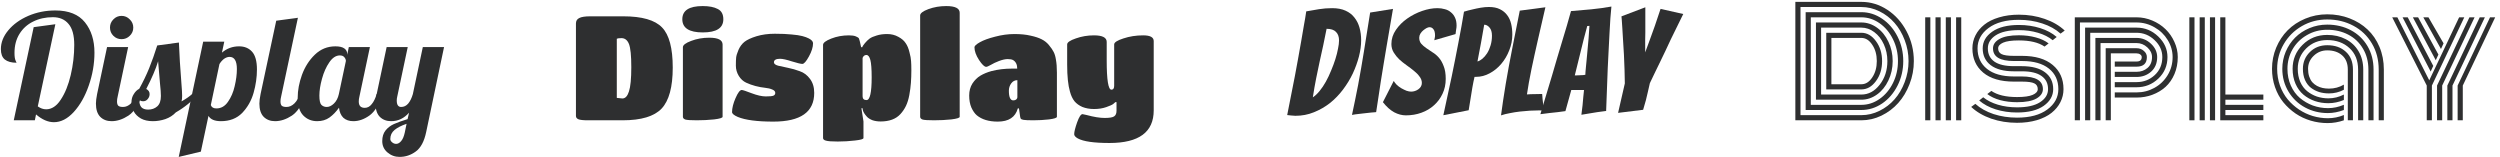
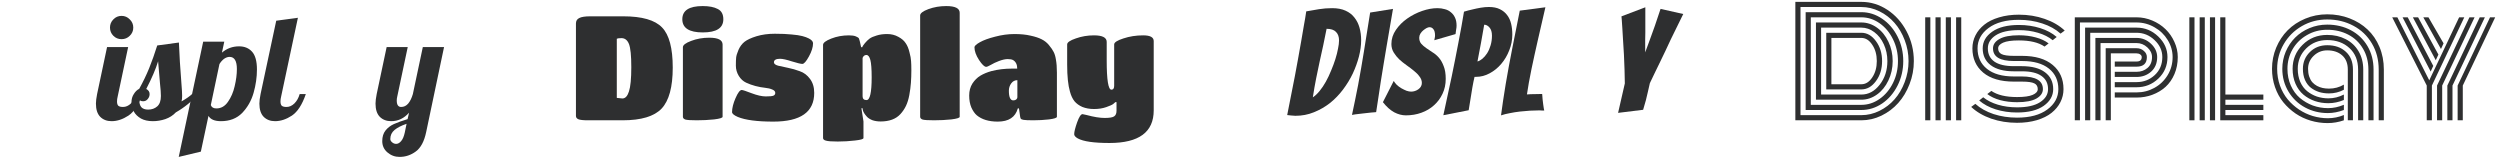
<svg xmlns="http://www.w3.org/2000/svg" width="478" height="30" viewBox="0 0 478 30" fill="none">
-   <path d="M10.304 23.364C9.184 23.364 8.045 22.869 6.888 21.88L6.664 23H2.632L6.44 5.192L10.584 4.632L7.224 20.34C7.747 20.713 8.279 20.9 8.82 20.9C9.884 20.9 10.817 20.284 11.62 19.052C12.441 17.82 13.076 16.252 13.524 14.348C13.972 12.444 14.196 10.521 14.196 8.58C14.196 6.751 13.832 5.416 13.104 4.576C12.395 3.717 11.396 3.288 10.108 3.288C8.708 3.288 7.448 3.568 6.328 4.128C5.227 4.669 4.359 5.453 3.724 6.48C3.089 7.507 2.772 8.711 2.772 10.092C2.772 10.783 2.837 11.268 2.968 11.548C3.099 11.809 3.164 11.959 3.164 11.996C2.193 11.996 1.447 11.791 0.924 11.38C0.42 10.969 0.168 10.307 0.168 9.392C0.168 8.123 0.644 6.919 1.596 5.78C2.548 4.641 3.817 3.727 5.404 3.036C7.009 2.345 8.736 2 10.584 2C13.141 2 15.027 2.756 16.24 4.268C17.453 5.78 18.06 7.712 18.06 10.064C18.06 12.192 17.696 14.292 16.968 16.364C16.259 18.417 15.307 20.097 14.112 21.404C12.917 22.711 11.648 23.364 10.304 23.364Z" fill="#2E2F30" />
  <path d="M23.242 7.488C22.626 7.488 22.104 7.273 21.674 6.844C21.245 6.415 21.03 5.892 21.03 5.276C21.03 4.66 21.245 4.137 21.674 3.708C22.104 3.26 22.626 3.036 23.242 3.036C23.858 3.036 24.381 3.26 24.81 3.708C25.258 4.137 25.482 4.66 25.482 5.276C25.482 5.892 25.258 6.415 24.81 6.844C24.381 7.273 23.858 7.488 23.242 7.488ZM21.338 23.168C20.442 23.168 19.714 22.888 19.154 22.328C18.613 21.768 18.342 20.928 18.342 19.808C18.342 19.341 18.417 18.735 18.566 17.988L20.47 9H24.502L22.486 18.52C22.412 18.8 22.374 19.099 22.374 19.416C22.374 19.789 22.458 20.06 22.626 20.228C22.813 20.377 23.112 20.452 23.522 20.452C24.064 20.452 24.568 20.228 25.034 19.78C25.501 19.313 25.837 18.716 26.042 17.988H27.218C26.528 20.004 25.641 21.376 24.558 22.104C23.476 22.813 22.402 23.168 21.338 23.168Z" fill="#2E2F30" />
  <path d="M29.223 23.168C28.327 23.168 27.571 23 26.955 22.664C26.339 22.309 25.882 21.861 25.583 21.32C25.285 20.76 25.135 20.181 25.135 19.584C25.135 18.968 25.285 18.436 25.583 17.988C25.863 17.521 26.209 17.185 26.619 16.98C27.347 15.673 27.982 14.357 28.523 13.032C29.065 11.688 29.578 10.241 30.063 8.692L34.207 8.132C34.301 10.521 34.459 13.107 34.683 15.888C34.777 17.008 34.823 17.82 34.823 18.324C34.823 18.753 34.786 19.108 34.711 19.388C35.589 18.884 36.261 18.417 36.727 17.988H37.903C36.709 19.369 35.281 20.536 33.619 21.488C33.078 22.067 32.406 22.496 31.603 22.776C30.819 23.037 30.026 23.168 29.223 23.168ZM28.327 20.956C29.018 20.956 29.597 20.751 30.063 20.34C30.53 19.929 30.763 19.267 30.763 18.352C30.763 17.792 30.707 17.008 30.595 16C30.409 13.872 30.287 12.444 30.231 11.716C29.783 13.191 29.027 14.955 27.963 17.008C28.393 17.232 28.607 17.559 28.607 17.988C28.607 18.343 28.486 18.66 28.243 18.94C28.019 19.22 27.73 19.36 27.375 19.36C26.983 19.36 26.731 19.239 26.619 18.996C26.619 19.668 26.75 20.163 27.011 20.48C27.291 20.797 27.73 20.956 28.327 20.956Z" fill="#2E2F30" />
  <path d="M38.851 7.964H42.883L42.435 10.064C43.368 9.261 44.46 8.86 45.711 8.86C46.756 8.86 47.587 9.205 48.203 9.896C48.819 10.587 49.127 11.716 49.127 13.284C49.127 14.759 48.912 16.252 48.483 17.764C48.053 19.257 47.325 20.536 46.299 21.6C45.272 22.645 43.919 23.168 42.239 23.168C41.044 23.168 40.251 22.832 39.859 22.16L38.403 28.992L34.175 30L38.851 7.964ZM41.371 20.732C42.267 20.732 43.004 20.312 43.583 19.472C44.18 18.632 44.609 17.633 44.871 16.476C45.151 15.3 45.291 14.208 45.291 13.2C45.291 11.651 44.824 10.876 43.891 10.876C43.555 10.876 43.209 10.997 42.855 11.24C42.519 11.483 42.22 11.819 41.959 12.248L40.307 20.088C40.456 20.517 40.811 20.732 41.371 20.732Z" fill="#2E2F30" />
  <path d="M52.592 23.168C51.696 23.168 50.968 22.888 50.408 22.328C49.867 21.768 49.596 20.928 49.596 19.808C49.596 19.341 49.671 18.735 49.82 17.988L52.816 3.96L56.96 3.4L53.74 18.52C53.666 18.8 53.628 19.099 53.628 19.416C53.628 19.789 53.712 20.06 53.88 20.228C54.067 20.377 54.366 20.452 54.776 20.452C55.318 20.452 55.822 20.228 56.288 19.78C56.755 19.313 57.091 18.716 57.296 17.988H58.472C57.782 20.004 56.895 21.376 55.812 22.104C54.73 22.813 53.656 23.168 52.592 23.168Z" fill="#2E2F30" />
-   <path d="M60.645 23.168C59.581 23.168 58.694 22.804 57.985 22.076C57.276 21.348 56.921 20.209 56.921 18.66C56.921 17.279 57.192 15.832 57.733 14.32C58.293 12.789 59.114 11.501 60.197 10.456C61.298 9.392 62.605 8.86 64.117 8.86C64.882 8.86 65.452 8.991 65.825 9.252C66.198 9.513 66.385 9.859 66.385 10.288V10.484L66.693 9H70.725L68.709 18.52C68.635 18.8 68.597 19.099 68.597 19.416C68.597 20.219 68.98 20.62 69.745 20.62C70.268 20.62 70.716 20.377 71.089 19.892C71.481 19.407 71.789 18.772 72.013 17.988H73.189C72.499 20.004 71.64 21.376 70.613 22.104C69.605 22.813 68.588 23.168 67.561 23.168C66.777 23.168 66.142 22.953 65.657 22.524C65.191 22.076 64.91 21.432 64.817 20.592C64.276 21.357 63.669 21.983 62.997 22.468C62.344 22.935 61.56 23.168 60.645 23.168ZM62.465 20.452C62.932 20.452 63.389 20.237 63.837 19.808C64.304 19.36 64.621 18.753 64.789 17.988L66.133 11.66C66.133 11.417 66.04 11.184 65.853 10.96C65.666 10.717 65.377 10.596 64.985 10.596C64.239 10.596 63.566 11.035 62.969 11.912C62.372 12.771 61.905 13.816 61.569 15.048C61.233 16.261 61.065 17.335 61.065 18.268C61.065 19.201 61.196 19.799 61.457 20.06C61.737 20.321 62.073 20.452 62.465 20.452Z" fill="#2E2F30" />
  <path d="M76.391 30C75.514 30 74.739 29.711 74.067 29.132C73.414 28.572 73.087 27.853 73.087 26.976C73.087 26.155 73.293 25.483 73.703 24.96C74.114 24.437 74.646 24.027 75.299 23.728C75.953 23.429 76.83 23.112 77.931 22.776L78.211 21.544C77.259 22.627 76.121 23.168 74.795 23.168C73.899 23.168 73.171 22.888 72.611 22.328C72.07 21.768 71.799 20.928 71.799 19.808C71.799 19.341 71.874 18.735 72.023 17.988L73.927 9H77.959L75.943 18.52C75.887 18.744 75.859 18.977 75.859 19.22C75.859 20.041 76.139 20.452 76.699 20.452C77.222 20.452 77.67 20.237 78.043 19.808C78.417 19.36 78.715 18.753 78.939 17.988L80.843 9H84.903L81.487 25.24C81.114 27.032 80.451 28.273 79.499 28.964C78.566 29.655 77.53 30 76.391 30ZM75.747 27.508C76.083 27.508 76.401 27.331 76.699 26.976C76.998 26.64 77.231 26.089 77.399 25.324L77.735 23.672C76.746 24.008 75.981 24.4 75.439 24.848C74.898 25.296 74.627 25.875 74.627 26.584C74.627 26.808 74.739 27.013 74.963 27.2C75.187 27.405 75.449 27.508 75.747 27.508Z" fill="#2E2F30" />
  <path d="M119.052 23H112.444C111.529 23 110.913 22.935 110.596 22.804C110.279 22.673 110.12 22.459 110.12 22.16V4.492C110.12 4.007 110.325 3.661 110.736 3.456C111.147 3.232 111.856 3.12 112.864 3.12H119.164C122.748 3.12 125.221 3.829 126.584 5.248C127.947 6.648 128.628 9.205 128.628 12.92C128.628 16.635 127.919 19.248 126.5 20.76C125.081 22.253 122.599 23 119.052 23ZM118.828 7.292C118.38 7.292 118.081 7.329 117.932 7.404V18.716L118.996 18.828C119.556 18.828 119.976 18.38 120.256 17.484C120.555 16.588 120.704 15.039 120.704 12.836C120.704 10.633 120.555 9.159 120.256 8.412C119.957 7.665 119.481 7.292 118.828 7.292Z" fill="#2E2F30" />
  <path d="M138.16 8.524V22.328C138.16 22.533 137.619 22.701 136.536 22.832C135.472 22.944 134.371 23 133.232 23C132.112 23 131.384 22.953 131.048 22.86C130.731 22.748 130.572 22.571 130.572 22.328V9.028C130.572 8.617 131.095 8.216 132.14 7.824C133.204 7.413 134.362 7.208 135.612 7.208C137.311 7.208 138.16 7.647 138.16 8.524ZM134.352 1.16C135.584 1.16 136.546 1.347 137.236 1.72C137.946 2.075 138.3 2.728 138.3 3.68C138.3 5.36 136.994 6.2 134.38 6.2C131.767 6.2 130.46 5.36 130.46 3.68C130.46 2 131.758 1.16 134.352 1.16Z" fill="#2E2F30" />
  <path d="M147.865 23.252C144.767 23.252 142.499 22.953 141.061 22.356C140.333 22.039 139.969 21.731 139.969 21.432C139.969 20.667 140.193 19.771 140.641 18.744C141.089 17.717 141.482 17.204 141.818 17.204C142.004 17.204 142.629 17.409 143.693 17.82C144.776 18.231 145.681 18.436 146.41 18.436C147.156 18.436 147.641 18.389 147.865 18.296C148.108 18.203 148.23 18.025 148.23 17.764C148.23 17.484 148.043 17.269 147.669 17.12C147.296 16.952 146.83 16.84 146.27 16.784C145.71 16.728 145.103 16.616 144.449 16.448C143.815 16.28 143.218 16.065 142.658 15.804C142.098 15.543 141.631 15.113 141.258 14.516C140.884 13.9 140.697 13.247 140.697 12.556C140.697 11.847 140.716 11.324 140.753 10.988C140.791 10.633 140.94 10.148 141.202 9.532C141.482 8.897 141.864 8.384 142.35 7.992C142.854 7.6 143.619 7.245 144.645 6.928C145.691 6.611 146.857 6.452 148.145 6.452C149.433 6.452 150.507 6.499 151.365 6.592C152.243 6.667 152.924 6.769 153.41 6.9C153.914 7.031 154.324 7.18 154.641 7.348C155.183 7.628 155.454 7.936 155.454 8.272C155.454 9 155.192 9.84 154.669 10.792C154.147 11.744 153.727 12.22 153.41 12.22C153.111 12.22 152.448 12.061 151.421 11.744C150.395 11.408 149.639 11.24 149.154 11.24C148.37 11.24 147.977 11.464 147.977 11.912C147.977 12.192 148.239 12.407 148.762 12.556C149.303 12.687 149.947 12.827 150.693 12.976C151.44 13.125 152.187 13.34 152.934 13.62C153.699 13.881 154.343 14.367 154.865 15.076C155.407 15.785 155.678 16.681 155.678 17.764C155.678 21.423 153.073 23.252 147.865 23.252Z" fill="#2E2F30" />
  <path d="M157.367 26.388V8.58C157.367 8.188 157.889 7.787 158.935 7.376C159.98 6.965 161.109 6.76 162.323 6.76C162.883 6.76 163.321 6.825 163.639 6.956C163.956 7.087 164.152 7.217 164.227 7.348C164.301 7.479 164.441 8.039 164.647 9.028H164.871C164.908 8.86 165.076 8.599 165.375 8.244C165.673 7.889 165.972 7.6 166.271 7.376C166.588 7.152 167.036 6.956 167.615 6.788C168.193 6.601 168.865 6.508 169.631 6.508C170.415 6.508 171.124 6.685 171.759 7.04C172.393 7.376 172.86 7.777 173.159 8.244C173.476 8.692 173.719 9.271 173.887 9.98C174.073 10.671 174.176 11.231 174.195 11.66C174.232 12.071 174.251 12.677 174.251 13.48C174.251 14.264 174.223 15.048 174.167 15.832C174.111 16.597 174.008 17.381 173.859 18.184C173.709 18.987 173.495 19.677 173.215 20.256C172.935 20.835 172.58 21.357 172.151 21.824C171.292 22.757 170.032 23.224 168.371 23.224C167.773 23.224 167.241 23.14 166.775 22.972C166.327 22.785 165.991 22.571 165.767 22.328C165.3 21.824 165.029 21.376 164.955 20.984L164.927 20.704H164.703L165.095 23.224V26.388C165.095 26.593 164.553 26.752 163.471 26.864C162.407 26.995 161.305 27.06 160.167 27.06C159.047 27.06 158.3 27.004 157.927 26.892C157.553 26.799 157.367 26.631 157.367 26.388ZM166.663 14.796C166.663 13.209 166.579 12.099 166.411 11.464C166.243 10.829 165.991 10.512 165.655 10.512C165.319 10.512 165.076 10.699 164.927 11.072V18.408C164.927 18.893 165.179 19.136 165.683 19.136C166.336 19.136 166.663 17.689 166.663 14.796Z" fill="#2E2F30" />
  <path d="M183.493 2.448V22.328C183.493 22.533 182.961 22.701 181.897 22.832C180.833 22.944 179.732 23 178.593 23C177.473 23 176.745 22.953 176.409 22.86C176.092 22.748 175.933 22.571 175.933 22.328V2.952C175.933 2.541 176.456 2.14 177.501 1.748C178.565 1.356 179.704 1.16 180.917 1.16C182.634 1.16 183.493 1.589 183.493 2.448Z" fill="#2E2F30" />
  <path d="M190.769 23.252C189.07 23.252 187.735 22.851 186.765 22.048C186.373 21.712 186.027 21.217 185.729 20.564C185.449 19.911 185.309 19.145 185.309 18.268C185.309 17.391 185.514 16.625 185.925 15.972C186.354 15.319 186.867 14.815 187.465 14.46C188.062 14.105 188.762 13.816 189.565 13.592C190.778 13.275 192.113 13.116 193.569 13.116H194.493C194.493 12.351 194.231 11.809 193.709 11.492C193.485 11.361 193.139 11.296 192.673 11.296C192.225 11.296 191.674 11.417 191.021 11.66C190.386 11.903 189.854 12.155 189.425 12.416C188.995 12.659 188.706 12.78 188.557 12.78C188.221 12.78 187.763 12.341 187.185 11.464C186.606 10.568 186.317 9.756 186.317 9.028C186.317 8.785 186.662 8.468 187.353 8.076C188.043 7.684 189.014 7.329 190.265 7.012C191.534 6.676 192.766 6.508 193.961 6.508C195.155 6.508 196.182 6.611 197.041 6.816C197.918 7.003 198.627 7.236 199.169 7.516C199.729 7.796 200.195 8.169 200.569 8.636C200.961 9.103 201.25 9.523 201.437 9.896C201.642 10.269 201.791 10.755 201.885 11.352C202.015 12.043 202.081 12.892 202.081 13.9V22.328C202.081 22.533 201.577 22.701 200.569 22.832C199.579 22.944 198.59 23 197.601 23C196.63 23 195.995 22.972 195.697 22.916C195.417 22.86 195.249 22.795 195.193 22.72C195.137 22.645 195.09 22.515 195.053 22.328L194.829 20.732H194.605C194.138 22.412 192.859 23.252 190.769 23.252ZM194.521 18.604V15.328C194.035 15.328 193.643 15.533 193.345 15.944C193.046 16.355 192.897 16.821 192.897 17.344C192.897 18.576 193.177 19.192 193.737 19.192C193.979 19.192 194.166 19.136 194.297 19.024C194.446 18.893 194.521 18.753 194.521 18.604Z" fill="#2E2F30" />
  <path d="M213.478 21.18V19.528H213.254C213.161 19.621 213.021 19.743 212.834 19.892C212.648 20.041 212.209 20.237 211.518 20.48C210.828 20.723 210.053 20.844 209.194 20.844C208.354 20.844 207.608 20.713 206.954 20.452C206.32 20.172 205.816 19.808 205.442 19.36C205.069 18.893 204.78 18.277 204.574 17.512C204.22 16.299 204.042 14.581 204.042 12.36V8.496C204.042 8.104 204.593 7.721 205.694 7.348C206.796 6.956 207.953 6.76 209.166 6.76C210.79 6.76 211.602 7.18 211.602 8.02V11.548C211.602 15.281 211.901 17.148 212.498 17.148C212.853 17.148 213.03 16.896 213.03 16.392V8.496C213.03 8.104 213.618 7.721 214.794 7.348C215.97 6.956 217.23 6.76 218.574 6.76C219.918 6.76 220.59 7.124 220.59 7.852V21.096C220.59 25.259 217.772 27.34 212.134 27.34C209.166 27.34 207.15 27.051 206.086 26.472C205.62 26.211 205.386 25.94 205.386 25.66C205.386 25.212 205.573 24.456 205.946 23.392C206.32 22.347 206.665 21.824 206.982 21.824C207.057 21.824 207.318 21.88 207.766 21.992C209.148 22.365 210.296 22.552 211.21 22.552C212.144 22.552 212.75 22.449 213.03 22.244C213.329 22.039 213.478 21.684 213.478 21.18Z" fill="#2E2F30" />
  <path d="M260.252 7.692C260.252 8.663 260.112 9.699 259.832 10.8C259.552 11.883 259.16 12.965 258.656 14.048C258.152 15.112 257.527 16.139 256.78 17.128C256.052 18.099 255.221 18.957 254.288 19.704C253.355 20.432 252.328 21.02 251.208 21.468C250.107 21.916 248.931 22.14 247.68 22.14C247.419 22.14 247.157 22.121 246.896 22.084C246.635 22.065 246.373 22.037 246.112 22C246.616 19.424 247.111 16.913 247.596 14.468C247.783 13.441 247.979 12.377 248.184 11.276C248.389 10.156 248.585 9.055 248.772 7.972C248.959 6.889 249.136 5.853 249.304 4.864C249.491 3.875 249.64 2.979 249.752 2.176C250.555 2.027 251.367 1.887 252.188 1.756C253.009 1.625 253.849 1.56 254.708 1.56C255.716 1.56 256.565 1.719 257.256 2.036C257.965 2.353 258.535 2.792 258.964 3.352C259.412 3.912 259.739 4.565 259.944 5.312C260.149 6.059 260.252 6.852 260.252 7.692ZM253.644 5.508C253.439 6.609 253.224 7.664 253 8.672C252.776 9.68 252.552 10.697 252.328 11.724C252.104 12.751 251.88 13.824 251.656 14.944C251.432 16.064 251.217 17.287 251.012 18.612C251.46 18.313 251.889 17.912 252.3 17.408C252.729 16.885 253.131 16.288 253.504 15.616C253.877 14.944 254.213 14.235 254.512 13.488C254.829 12.741 255.1 12.013 255.324 11.304C255.548 10.595 255.716 9.932 255.828 9.316C255.959 8.7 256.024 8.168 256.024 7.72C256.024 7.029 255.828 6.488 255.436 6.096C255.063 5.704 254.465 5.508 253.644 5.508Z" fill="#2E2F30" />
  <path d="M263.119 21.44C262.951 21.44 262.615 21.468 262.111 21.524C261.626 21.561 261.122 21.617 260.599 21.692C260.077 21.748 259.601 21.804 259.171 21.86C258.761 21.916 258.537 21.953 258.499 21.972C258.686 21.169 258.873 20.283 259.059 19.312C259.265 18.323 259.47 17.296 259.675 16.232C259.881 15.149 260.077 14.057 260.263 12.956C260.45 11.855 260.627 10.791 260.795 9.764C261.187 7.375 261.579 4.92 261.971 2.4L266.339 1.7C265.91 4.201 265.49 6.656 265.079 9.064C264.911 10.091 264.734 11.155 264.547 12.256C264.379 13.357 264.202 14.449 264.015 15.532C263.847 16.615 263.689 17.669 263.539 18.696C263.39 19.704 263.25 20.619 263.119 21.44Z" fill="#2E2F30" />
  <path d="M276.423 15.084C276.423 16.129 276.218 17.081 275.807 17.94C275.415 18.78 274.874 19.508 274.184 20.124C273.512 20.74 272.709 21.216 271.776 21.552C270.861 21.888 269.871 22.056 268.807 22.056C268.061 22.056 267.314 21.86 266.568 21.468C265.821 21.057 265.102 20.413 264.411 19.536L266.483 15.476C266.614 15.719 266.81 15.971 267.072 16.232C267.333 16.475 267.622 16.689 267.94 16.876C268.276 17.063 268.602 17.221 268.919 17.352C269.255 17.464 269.554 17.52 269.815 17.52C270.039 17.52 270.273 17.483 270.516 17.408C270.758 17.333 270.982 17.221 271.188 17.072C271.393 16.923 271.552 16.755 271.664 16.568C271.794 16.363 271.859 16.129 271.859 15.868C271.859 15.42 271.71 15.009 271.411 14.636C271.131 14.244 270.777 13.88 270.348 13.544C269.918 13.189 269.452 12.835 268.948 12.48C268.444 12.125 267.977 11.752 267.547 11.36C267.137 10.968 266.782 10.529 266.483 10.044C266.185 9.559 266.035 9.017 266.035 8.42C266.035 7.449 266.325 6.544 266.904 5.704C267.482 4.864 268.201 4.145 269.06 3.548C269.937 2.932 270.889 2.447 271.915 2.092C272.942 1.737 273.913 1.56 274.828 1.56C275.332 1.56 275.807 1.625 276.255 1.756C276.703 1.868 277.086 2.064 277.404 2.344C277.74 2.605 278.001 2.941 278.188 3.352C278.393 3.763 278.496 4.276 278.496 4.892C278.496 5.153 278.467 5.415 278.411 5.676C278.374 5.937 278.337 6.217 278.299 6.516L274.24 7.692C274.277 7.543 274.305 7.393 274.323 7.244C274.361 7.095 274.379 6.945 274.379 6.796C274.379 6.236 274.277 5.835 274.072 5.592C273.885 5.331 273.633 5.2 273.315 5.2C273.166 5.2 272.979 5.256 272.755 5.368C272.55 5.48 272.336 5.629 272.112 5.816C271.906 5.984 271.729 6.189 271.579 6.432C271.43 6.675 271.355 6.936 271.355 7.216C271.355 7.664 271.477 8.037 271.72 8.336C271.981 8.635 272.298 8.915 272.672 9.176C273.045 9.437 273.446 9.708 273.875 9.988C274.323 10.249 274.734 10.595 275.108 11.024C275.481 11.453 275.789 11.995 276.031 12.648C276.293 13.283 276.423 14.095 276.423 15.084Z" fill="#2E2F30" />
  <path d="M275.967 22.028C276.527 19.508 277.059 17.044 277.563 14.636C277.768 13.628 277.983 12.564 278.207 11.444C278.431 10.324 278.645 9.223 278.851 8.14C279.056 7.057 279.252 6.012 279.439 5.004C279.625 3.996 279.784 3.072 279.915 2.232C280.456 2.064 280.988 1.924 281.511 1.812C282.033 1.681 282.565 1.569 283.107 1.476C283.667 1.383 284.189 1.336 284.675 1.336C285.515 1.336 286.215 1.476 286.775 1.756C287.353 2.036 287.82 2.419 288.175 2.904C288.529 3.371 288.781 3.921 288.931 4.556C289.08 5.191 289.155 5.872 289.155 6.6C289.155 7.645 288.959 8.653 288.567 9.624C288.193 10.595 287.68 11.463 287.027 12.228C286.392 12.975 285.655 13.572 284.815 14.02C283.993 14.468 283.135 14.692 282.239 14.692H281.931C281.781 15.327 281.641 16.017 281.511 16.764C281.38 17.511 281.268 18.201 281.175 18.836C281.044 19.583 280.923 20.329 280.811 21.076L275.967 22.028ZM283.779 4.724C283.573 5.956 283.368 7.123 283.163 8.224C282.957 9.325 282.733 10.501 282.491 11.752C282.789 11.677 283.097 11.509 283.415 11.248C283.751 10.968 284.059 10.613 284.339 10.184C284.619 9.736 284.843 9.223 285.011 8.644C285.179 8.065 285.263 7.459 285.263 6.824C285.263 6.133 285.104 5.611 284.787 5.256C284.488 4.901 284.152 4.724 283.779 4.724Z" fill="#2E2F30" />
  <path d="M294.388 21.104C293.809 21.104 293.193 21.123 292.54 21.16C291.905 21.197 291.261 21.253 290.608 21.328C289.955 21.403 289.311 21.505 288.676 21.636C288.06 21.748 287.5 21.888 286.996 22.056C287.108 21.216 287.239 20.283 287.388 19.256C287.537 18.229 287.705 17.165 287.892 16.064C288.097 14.963 288.293 13.852 288.48 12.732C288.685 11.612 288.891 10.539 289.096 9.512C289.563 7.067 290.057 4.575 290.58 2.036L295.48 1.392C294.976 3.557 294.491 5.667 294.024 7.72C293.819 8.597 293.613 9.512 293.408 10.464C293.203 11.397 293.007 12.312 292.82 13.208C292.633 14.104 292.465 14.972 292.316 15.812C292.167 16.652 292.045 17.399 291.952 18.052C292.419 18.015 292.913 17.996 293.436 17.996C293.977 17.977 294.453 17.968 294.864 17.968C294.883 18.323 294.911 18.677 294.948 19.032C294.985 19.368 295.023 19.676 295.06 19.956C295.116 20.236 295.153 20.488 295.172 20.712C295.209 20.917 295.237 21.057 295.256 21.132C295.107 21.132 294.957 21.132 294.808 21.132C294.677 21.113 294.537 21.104 294.388 21.104Z" fill="#2E2F30" />
-   <path d="M305.413 21.44C304.947 21.515 304.433 21.599 303.873 21.692C303.313 21.785 302.809 21.869 302.361 21.944C302.436 21.328 302.511 20.721 302.585 20.124C302.641 19.601 302.688 19.079 302.725 18.556C302.781 18.033 302.828 17.585 302.865 17.212H300.429L299.309 21.244C298.899 21.3 298.413 21.365 297.853 21.44C297.293 21.496 296.771 21.552 296.285 21.608C295.688 21.683 295.1 21.757 294.521 21.832C295.268 19.349 296.005 16.904 296.733 14.496C297.032 13.488 297.34 12.433 297.657 11.332C297.993 10.231 298.32 9.139 298.637 8.056C298.973 6.955 299.291 5.9 299.589 4.892C299.888 3.884 300.149 2.96 300.373 2.12C301.643 2.027 302.931 1.915 304.237 1.784C305.563 1.653 306.851 1.476 308.101 1.252C308.045 1.849 307.98 2.596 307.905 3.492C307.849 4.369 307.793 5.331 307.737 6.376C307.681 7.421 307.625 8.513 307.569 9.652C307.513 10.791 307.457 11.911 307.401 13.012C307.308 15.588 307.205 18.323 307.093 21.216C306.533 21.309 305.973 21.384 305.413 21.44ZM301.101 14.412C301.176 14.412 301.307 14.412 301.493 14.412C301.699 14.393 301.904 14.384 302.109 14.384C302.333 14.365 302.539 14.356 302.725 14.356C302.912 14.337 303.043 14.319 303.117 14.3C303.117 14.188 303.127 14.001 303.145 13.74C303.183 13.46 303.211 13.152 303.229 12.816C303.267 12.461 303.304 12.079 303.341 11.668C303.379 11.257 303.416 10.856 303.453 10.464C303.528 9.512 303.621 8.485 303.733 7.384L303.901 4.948L303.481 4.976L302.837 7.384L301.101 14.412Z" fill="#2E2F30" />
  <path d="M309.379 21.58L310.667 15.952C310.667 15.149 310.648 14.281 310.611 13.348C310.592 12.396 310.555 11.444 310.499 10.492C310.443 9.54 310.387 8.625 310.331 7.748C310.275 6.852 310.228 6.068 310.191 5.396C310.153 4.705 310.116 4.155 310.079 3.744C310.041 3.333 310.023 3.128 310.023 3.128L314.587 1.392V4.808C314.587 5.275 314.587 5.751 314.587 6.236C314.587 6.721 314.577 7.197 314.559 7.664C314.559 8.131 314.559 8.569 314.559 8.98C314.559 9.391 314.559 9.736 314.559 10.016C314.801 9.381 315.091 8.597 315.427 7.664C315.781 6.731 316.108 5.825 316.407 4.948C316.761 3.921 317.125 2.839 317.499 1.7L321.839 2.68C321.036 4.285 320.252 5.881 319.487 7.468C319.169 8.159 318.833 8.877 318.479 9.624C318.124 10.352 317.769 11.089 317.415 11.836C317.06 12.564 316.715 13.273 316.379 13.964C316.043 14.655 315.735 15.299 315.455 15.896C315.361 16.381 315.24 16.913 315.091 17.492C314.96 18.071 314.829 18.621 314.699 19.144C314.531 19.76 314.353 20.376 314.167 20.992L309.379 21.58Z" fill="#2E2F30" />
  <path d="M349.178 17.094V6.266C349.178 6.266 351.415 6.266 355.891 6.266C356.975 6.266 357.905 6.799 358.68 7.865C359.464 8.923 359.855 10.194 359.855 11.68C359.855 13.175 359.464 14.45 358.68 15.508C357.905 16.565 356.975 17.094 355.891 17.094H349.178ZM350.162 16.109H355.891C356.702 16.109 357.395 15.676 357.969 14.81C358.552 13.945 358.844 12.901 358.844 11.68C358.844 10.449 358.552 9.406 357.969 8.549C357.395 7.683 356.702 7.25 355.891 7.25H350.162V16.109ZM348.193 18.078H355.891C357.249 18.078 358.415 17.454 359.391 16.205C360.375 14.947 360.867 13.439 360.867 11.68C360.867 10.522 360.639 9.451 360.184 8.467C359.737 7.482 359.131 6.708 358.365 6.143C357.609 5.568 356.784 5.281 355.891 5.281H348.193V18.078ZM347.209 19.062V4.297H355.891C356.957 4.297 357.95 4.625 358.871 5.281C359.792 5.938 360.521 6.835 361.059 7.975C361.605 9.105 361.879 10.34 361.879 11.68C361.879 13.01 361.605 14.245 361.059 15.385C360.521 16.524 359.792 17.422 358.871 18.078C357.95 18.734 356.957 19.062 355.891 19.062H347.209ZM346.225 20.047H355.891C357.139 20.047 358.297 19.673 359.363 18.926C360.439 18.178 361.296 17.162 361.934 15.877C362.572 14.592 362.891 13.193 362.891 11.68C362.891 10.176 362.572 8.781 361.934 7.496C361.296 6.202 360.439 5.181 359.363 4.434C358.288 3.686 357.13 3.312 355.891 3.312H346.225V20.047ZM345.24 21.031V2.328H355.891C357.312 2.328 358.639 2.747 359.869 3.586C361.1 4.415 362.079 5.55 362.809 6.99C363.538 8.43 363.902 9.993 363.902 11.68C363.902 13.366 363.538 14.929 362.809 16.369C362.079 17.809 361.1 18.949 359.869 19.787C358.639 20.616 357.312 21.031 355.891 21.031H345.24ZM344.256 22.016H355.891C357.085 22.016 358.238 21.742 359.35 21.195C360.462 20.648 361.423 19.915 362.234 18.994C363.046 18.074 363.693 16.975 364.176 15.699C364.668 14.414 364.914 13.074 364.914 11.68C364.914 10.285 364.668 8.95 364.176 7.674C363.693 6.398 363.046 5.299 362.234 4.379C361.423 3.449 360.462 2.711 359.35 2.164C358.238 1.617 357.085 1.344 355.891 1.344H344.256V22.016ZM355.891 23H343.271V0.359H355.891C357.668 0.359 359.327 0.865 360.867 1.877C362.408 2.889 363.633 4.265 364.545 6.006C365.465 7.747 365.926 9.638 365.926 11.68C365.926 13.211 365.652 14.678 365.105 16.082C364.568 17.477 363.848 18.68 362.945 19.691C362.043 20.703 360.972 21.51 359.732 22.111C358.502 22.704 357.221 23 355.891 23Z" fill="#2E2F30" />
  <path d="M374.006 3.312H374.99V23H374.006V3.312ZM372.037 3.312H373.021V23H372.037V3.312ZM370.068 3.312H371.053V23H370.068V3.312ZM368.1 3.312H369.084V23H368.1V3.312Z" fill="#2E2F30" />
  <path d="M386.611 13.635H385.053C383.139 13.635 381.667 13.247 380.637 12.473C379.607 11.689 379.092 10.613 379.092 9.246C379.092 7.97 379.698 6.908 380.91 6.061C382.122 5.204 383.822 4.775 386.01 4.775C387.468 4.775 388.826 4.976 390.084 5.377C391.351 5.778 392.404 6.343 393.242 7.072L392.477 7.688C391.729 7.077 390.79 6.603 389.66 6.266C388.53 5.928 387.313 5.76 386.01 5.76C384.087 5.76 382.615 6.088 381.594 6.744C380.582 7.4 380.076 8.234 380.076 9.246C380.076 10.34 380.491 11.183 381.32 11.775C382.159 12.359 383.403 12.65 385.053 12.65H386.557C388.498 12.65 389.984 13.042 391.014 13.826C392.053 14.601 392.572 15.672 392.572 17.039C392.572 18.315 391.966 19.381 390.754 20.238C389.542 21.086 387.842 21.51 385.654 21.51C384.196 21.51 382.833 21.309 381.566 20.908C380.309 20.507 379.26 19.942 378.422 19.213L379.187 18.598C379.935 19.208 380.874 19.682 382.004 20.02C383.134 20.357 384.351 20.525 385.654 20.525C387.577 20.525 389.045 20.197 390.057 19.541C391.077 18.885 391.588 18.051 391.588 17.039C391.588 15.945 391.169 15.107 390.33 14.523C389.501 13.931 388.261 13.635 386.611 13.635ZM386.611 15.604H385.053C382.519 15.604 380.564 15.029 379.187 13.881C377.811 12.723 377.123 11.178 377.123 9.246C377.123 8.362 377.319 7.533 377.711 6.758C378.103 5.983 378.663 5.304 379.393 4.721C380.131 4.128 381.07 3.663 382.209 3.326C383.348 2.98 384.615 2.807 386.01 2.807C387.769 2.807 389.414 3.076 390.945 3.613C392.477 4.142 393.753 4.885 394.773 5.842L393.98 6.43C393.051 5.591 391.889 4.944 390.494 4.488C389.1 4.023 387.605 3.791 386.01 3.791C383.549 3.791 381.617 4.311 380.213 5.35C378.809 6.389 378.107 7.688 378.107 9.246C378.107 10.896 378.709 12.204 379.912 13.17C381.115 14.136 382.829 14.619 385.053 14.619H386.557C389.255 14.619 390.603 15.426 390.603 17.039C390.603 17.768 390.189 18.37 389.359 18.844C388.539 19.309 387.304 19.541 385.654 19.541C384.497 19.541 383.421 19.409 382.428 19.145C381.434 18.871 380.614 18.484 379.967 17.982L380.746 17.381C381.885 18.165 383.521 18.557 385.654 18.557C387.021 18.557 388.024 18.415 388.662 18.133C389.3 17.85 389.619 17.486 389.619 17.039C389.619 16.52 389.396 16.15 388.949 15.932C388.503 15.713 387.723 15.604 386.611 15.604ZM386.611 11.666H385.053C382.391 11.666 381.061 10.859 381.061 9.246C381.061 8.517 381.471 7.92 382.291 7.455C383.12 6.981 384.36 6.744 386.01 6.744C387.167 6.744 388.243 6.881 389.236 7.154C390.23 7.419 391.05 7.801 391.697 8.303L390.918 8.904C389.779 8.12 388.143 7.729 386.01 7.729C384.643 7.729 383.64 7.87 383.002 8.152C382.364 8.435 382.045 8.799 382.045 9.246C382.045 9.766 382.268 10.135 382.715 10.354C383.161 10.572 383.941 10.682 385.053 10.682H386.611C389.145 10.682 391.1 11.26 392.477 12.418C393.853 13.566 394.541 15.107 394.541 17.039C394.541 17.923 394.345 18.753 393.953 19.527C393.561 20.302 392.996 20.986 392.258 21.578C391.529 22.162 390.594 22.626 389.455 22.973C388.316 23.31 387.049 23.479 385.654 23.479C383.895 23.479 382.25 23.214 380.719 22.686C379.187 22.148 377.911 21.4 376.891 20.443L377.684 19.855C378.613 20.694 379.775 21.346 381.17 21.811C382.564 22.266 384.059 22.494 385.654 22.494C388.115 22.494 390.047 21.975 391.451 20.936C392.855 19.896 393.557 18.598 393.557 17.039C393.557 15.389 392.955 14.081 391.752 13.115C390.549 12.149 388.835 11.666 386.611 11.666Z" fill="#2E2F30" />
  <path d="M404.344 13.73H408.514C409.334 13.73 410.031 13.484 410.605 12.992C411.18 12.5 411.467 11.807 411.467 10.914C411.467 10.221 411.166 9.602 410.564 9.055C409.963 8.508 409.279 8.234 408.514 8.234H401.623V23H400.639V7.25H408.514C409.562 7.25 410.478 7.619 411.262 8.357C412.055 9.096 412.451 9.948 412.451 10.914C412.451 12.072 412.068 12.997 411.303 13.69C410.537 14.373 409.607 14.715 408.514 14.715H404.344V13.73ZM404.344 15.699H408.514C409.863 15.699 411.02 15.253 411.986 14.359C412.952 13.466 413.436 12.318 413.436 10.914C413.436 9.684 412.943 8.604 411.959 7.674C410.975 6.735 409.826 6.266 408.514 6.266H399.654V23H398.67V5.281H408.514C410.1 5.281 411.48 5.846 412.656 6.977C413.832 8.098 414.42 9.41 414.42 10.914C414.42 12.555 413.837 13.926 412.67 15.029C411.512 16.132 410.127 16.684 408.514 16.684H404.344V15.699ZM404.344 17.668H408.514C409.744 17.668 410.883 17.376 411.932 16.793C412.989 16.21 413.832 15.398 414.461 14.359C415.09 13.32 415.404 12.172 415.404 10.914C415.404 9.757 415.09 8.667 414.461 7.646C413.841 6.626 412.998 5.814 411.932 5.213C410.874 4.602 409.735 4.297 408.514 4.297H397.686V23H396.701V3.312H408.514C409.553 3.312 410.555 3.518 411.521 3.928C412.497 4.338 413.34 4.889 414.051 5.582C414.762 6.266 415.327 7.077 415.746 8.016C416.174 8.945 416.389 9.911 416.389 10.914C416.389 12.09 416.179 13.17 415.76 14.154C415.34 15.139 414.771 15.959 414.051 16.615C413.331 17.262 412.492 17.764 411.535 18.119C410.587 18.475 409.58 18.652 408.514 18.652H404.344V17.668ZM403.592 23H402.607V9.219H408.514C409.051 9.219 409.512 9.387 409.895 9.725C410.286 10.053 410.482 10.449 410.482 10.914C410.482 12.135 409.826 12.746 408.514 12.746H404.344V11.762H408.514C409.17 11.762 409.498 11.479 409.498 10.914C409.498 10.713 409.402 10.545 409.211 10.408C409.02 10.271 408.787 10.203 408.514 10.203H403.592V23Z" fill="#2E2F30" />
  <path d="M418.603 3.312H419.588V23H418.603V3.312ZM424.51 3.312H425.494V18.078H432.754V19.062H425.494V20.047H432.754V21.031H425.494V22.016H432.754V23H424.51V3.312ZM422.541 3.312H423.525V23H422.541V3.312ZM420.572 3.312H421.557V23H420.572V3.312Z" fill="#2E2F30" />
  <path d="M448.9 13.293C448.9 12.126 448.54 11.224 447.82 10.586C447.1 9.948 446.148 9.629 444.963 9.629C443.96 9.629 443.099 9.975 442.379 10.668C441.659 11.361 441.299 12.19 441.299 13.156C441.299 13.703 441.372 14.195 441.518 14.633C441.663 15.061 441.859 15.421 442.105 15.713C442.361 15.995 442.661 16.232 443.008 16.424C443.354 16.606 443.714 16.738 444.088 16.82C444.471 16.902 444.876 16.943 445.305 16.943C446.344 16.943 447.292 16.688 448.148 16.178V17.162C447.264 17.627 446.312 17.859 445.291 17.859C444.635 17.859 444.015 17.773 443.432 17.6C442.857 17.417 442.333 17.148 441.859 16.793C441.385 16.428 441.007 15.936 440.725 15.316C440.451 14.688 440.314 13.967 440.314 13.156C440.314 11.898 440.756 10.832 441.641 9.957C442.525 9.082 443.632 8.645 444.963 8.645C446.43 8.645 447.615 9.059 448.518 9.889C449.429 10.709 449.885 11.844 449.885 13.293V23H448.9V13.293ZM451.853 13.293V23H450.869V13.293C450.869 11.57 450.318 10.203 449.215 9.191C448.112 8.171 446.695 7.66 444.963 7.66C443.359 7.66 442.019 8.193 440.943 9.26C439.868 10.326 439.33 11.625 439.33 13.156C439.33 14.086 439.49 14.92 439.809 15.658C440.137 16.396 440.579 16.989 441.135 17.436C441.691 17.882 442.311 18.224 442.994 18.461C443.687 18.689 444.416 18.803 445.182 18.803C446.221 18.803 447.21 18.561 448.148 18.078V19.117C447.164 19.527 446.171 19.732 445.168 19.732C444.266 19.732 443.409 19.596 442.598 19.322C441.786 19.04 441.062 18.634 440.424 18.105C439.786 17.568 439.28 16.875 438.906 16.027C438.533 15.171 438.346 14.213 438.346 13.156C438.346 11.361 438.979 9.834 440.246 8.576C441.522 7.309 443.094 6.676 444.963 6.676C446.275 6.676 447.451 6.945 448.49 7.482C449.529 8.011 450.35 8.781 450.951 9.793C451.553 10.805 451.853 11.971 451.853 13.293ZM453.822 13.293V23H452.838V13.293C452.838 11.789 452.492 10.458 451.799 9.301C451.115 8.134 450.176 7.241 448.982 6.621C447.788 6.001 446.449 5.691 444.963 5.691C443.55 5.691 442.26 6.029 441.094 6.703C439.927 7.368 439.011 8.271 438.346 9.41C437.689 10.55 437.361 11.798 437.361 13.156C437.361 14.323 437.575 15.389 438.004 16.355C438.432 17.312 439.006 18.101 439.727 18.721C440.456 19.34 441.281 19.824 442.201 20.17C443.131 20.507 444.102 20.676 445.113 20.676C446.143 20.676 447.155 20.462 448.148 20.033V21.031C447.109 21.423 446.089 21.619 445.086 21.619C443.509 21.619 442.06 21.264 440.738 20.553C439.417 19.842 438.359 18.835 437.566 17.531C436.773 16.228 436.377 14.77 436.377 13.156C436.377 12.008 436.596 10.914 437.033 9.875C437.48 8.836 438.081 7.938 438.838 7.182C439.594 6.425 440.506 5.824 441.572 5.377C442.639 4.93 443.769 4.707 444.963 4.707C446.631 4.707 448.135 5.062 449.475 5.773C450.824 6.484 451.885 7.496 452.66 8.809C453.435 10.121 453.822 11.616 453.822 13.293ZM455.791 13.293V23H454.807V13.293C454.807 11.434 454.374 9.775 453.508 8.316C452.642 6.849 451.462 5.719 449.967 4.926C448.472 4.124 446.804 3.723 444.963 3.723C443.195 3.723 441.577 4.146 440.109 4.994C438.642 5.842 437.489 6.99 436.65 8.439C435.812 9.88 435.393 11.452 435.393 13.156C435.393 14.277 435.57 15.344 435.926 16.355C436.29 17.358 436.783 18.238 437.402 18.994C438.031 19.741 438.751 20.389 439.562 20.936C440.383 21.482 441.262 21.897 442.201 22.18C443.149 22.462 444.111 22.604 445.086 22.604C446.161 22.604 447.182 22.398 448.148 21.988V23C447.137 23.355 446.098 23.533 445.031 23.533C443.928 23.533 442.853 23.378 441.805 23.068C440.766 22.759 439.799 22.303 438.906 21.701C438.022 21.09 437.243 20.375 436.568 19.555C435.894 18.725 435.365 17.759 434.982 16.656C434.6 15.553 434.408 14.387 434.408 13.156C434.408 11.743 434.672 10.399 435.201 9.123C435.739 7.838 436.468 6.73 437.389 5.801C438.318 4.862 439.439 4.119 440.752 3.572C442.074 3.016 443.477 2.738 444.963 2.738C446.476 2.738 447.898 2.993 449.228 3.504C450.559 4.014 451.708 4.725 452.674 5.637C453.64 6.539 454.401 7.651 454.957 8.973C455.513 10.294 455.791 11.734 455.791 13.293Z" fill="#2E2F30" />
  <path d="M476.094 3.312H477.078L470.885 16.355V23H469.9V16.355L476.094 3.312ZM474.125 3.312H475.109L468.916 16.355V23H467.932V16.355L474.125 3.312ZM472.156 3.312H473.141L466.947 16.355V23H465.963V16.355L472.156 3.312ZM470.187 3.312H471.172L464.978 16.355V23H463.994V16.355L457.391 3.312H458.375L464.473 15.357L470.187 3.312ZM459.373 3.312H460.357L465.238 12.596L464.746 13.676L459.373 3.312ZM461.342 3.312H462.34L466.223 10.435L465.717 11.516L461.342 3.312ZM463.338 3.312H464.322L467.207 8.289L466.715 9.369L463.338 3.312Z" fill="#2E2F30" />
</svg>